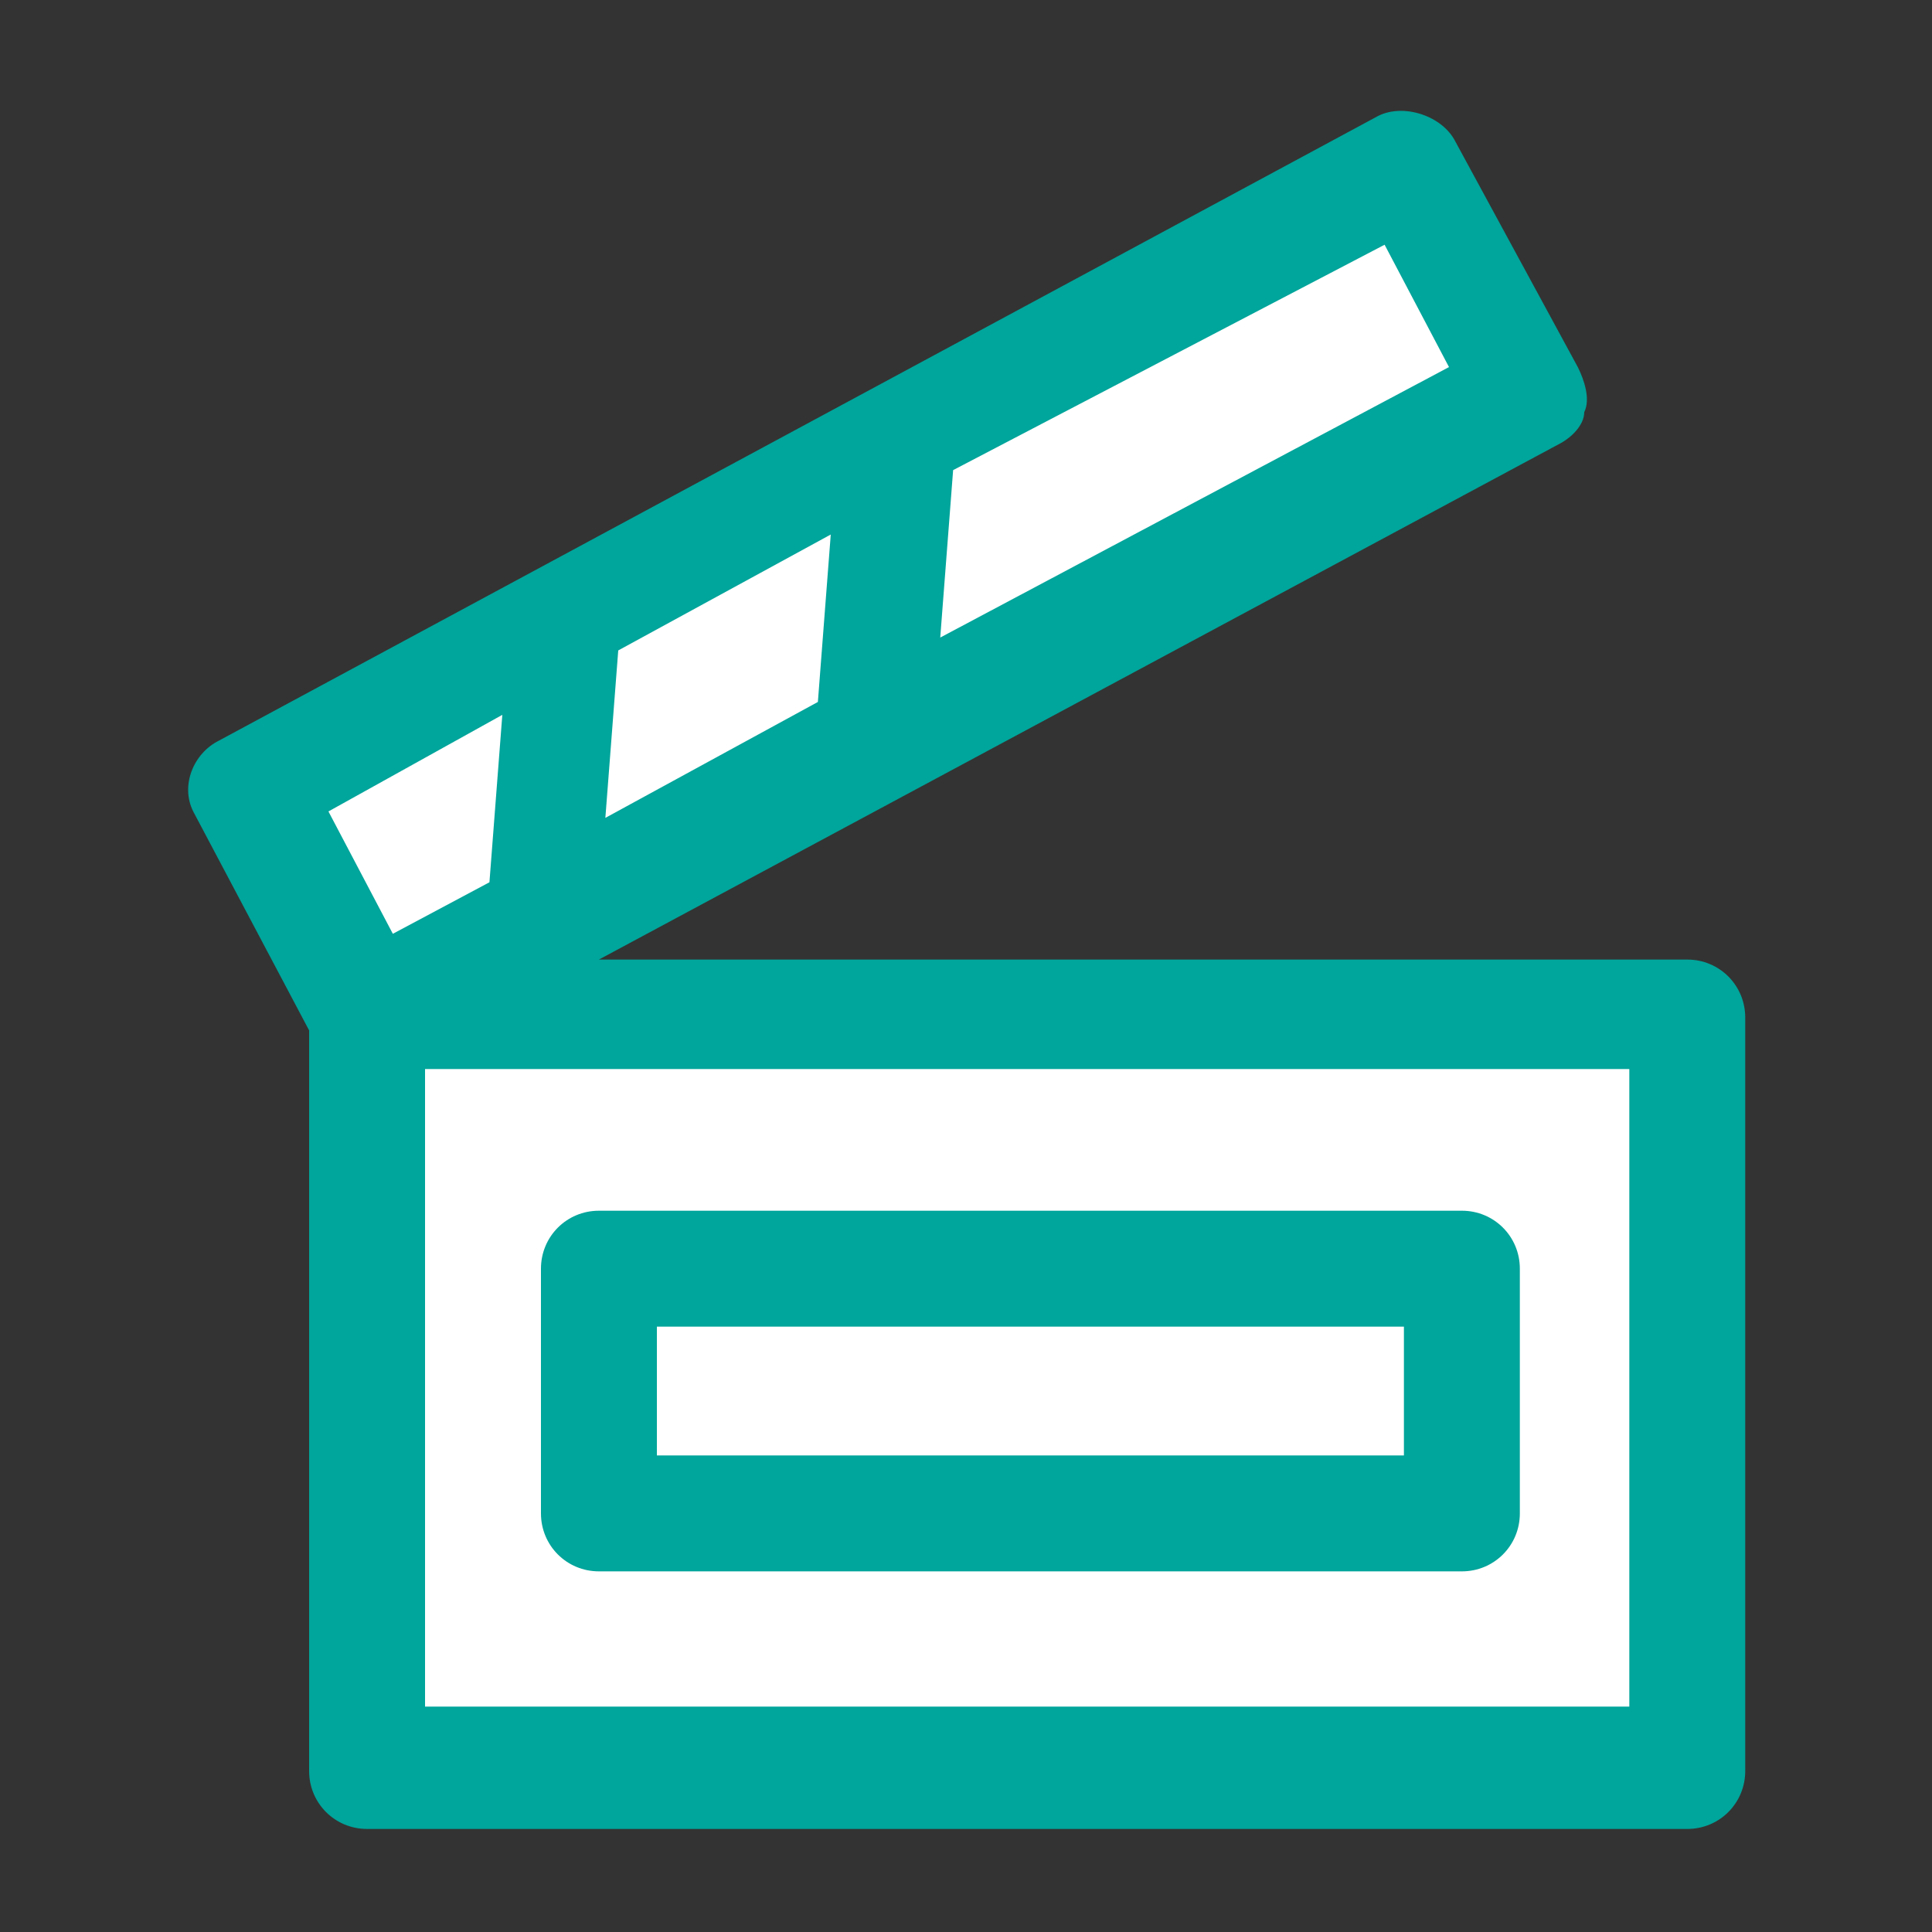
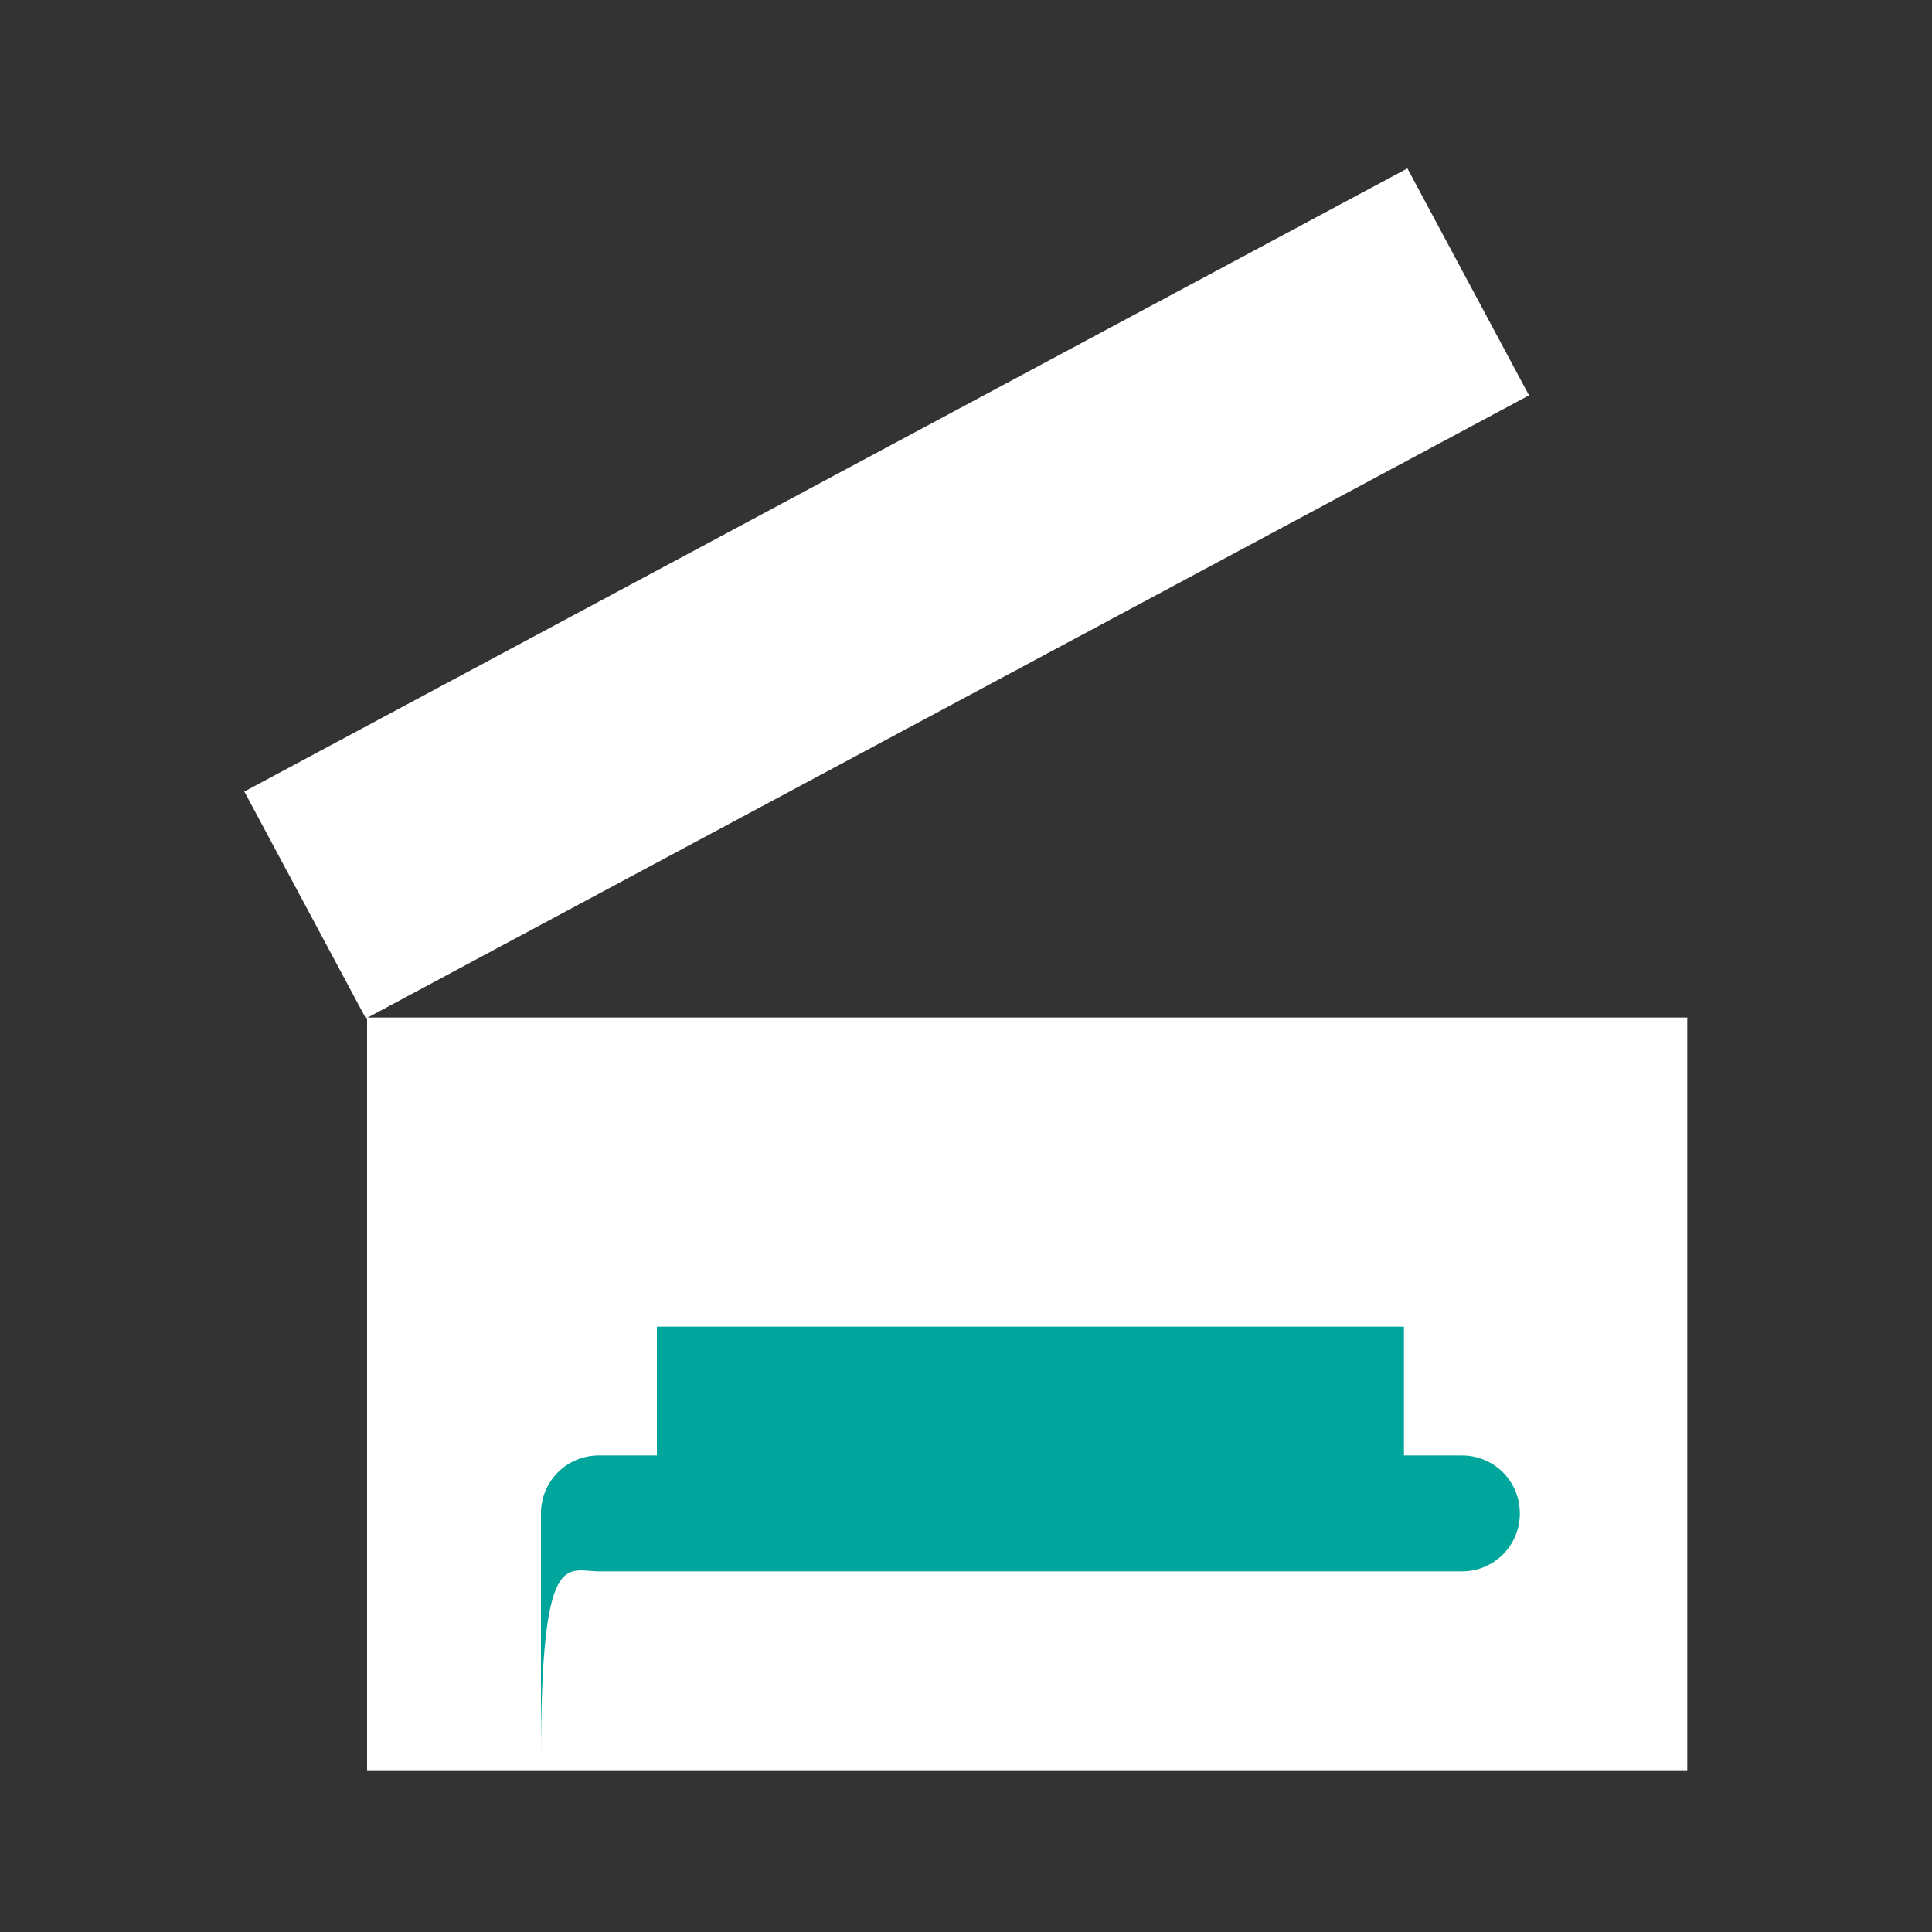
<svg xmlns="http://www.w3.org/2000/svg" version="1.1" id="Layer_1" x="0px" y="0px" viewBox="0 0 30 30" style="enable-background:new 0 0 30 30;" xml:space="preserve">
  <rect x="0" y="0" width="30" height="30" fill="#333333" stroke="none" />
  <style type="text/css">
	.st0{fill:#FFFFFF;}
	.st1{fill:#00A59B;}
</style>
  <g>
    <rect x="5.7" y="15.8" class="st0" width="20.5" height="11.7" />
    <rect x="3.5" y="7.2" transform="matrix(0.881 -0.472 0.472 0.881 -2.688 7.6)" class="st0" width="20.5" height="4" />
    <line class="st0" x1="8.4" y1="14.3" x2="8.8" y2="9.6" />
-     <line class="st0" x1="13.6" y1="11.5" x2="13.9" y2="6.8" />
    <g>
      <rect x="9.3" y="19.7" class="st0" width="13.4" height="3.8" />
      <g>
-         <path class="st1" d="M26.2,14.9H9.3l14.9-8c0.2-0.1,0.4-0.3,0.4-0.5c0.1-0.2,0-0.5-0.1-0.7l-1.9-3.5c-0.2-0.4-0.8-0.6-1.2-0.4     l-18,9.7C3,11.7,2.8,12.2,3,12.6L4.8,16v11.5c0,0.5,0.4,0.9,0.9,0.9h20.5c0.5,0,0.9-0.4,0.9-0.9V15.8     C27.1,15.3,26.7,14.9,26.2,14.9z M9.4,12.7l0.2-2.6l3.3-1.8l-0.2,2.6L9.4,12.7z M21.5,3.8l1,1.9l-7.9,4.2l0.2-2.6L21.5,3.8z      M7.8,11.1l-0.2,2.6l-1.5,0.8l-1-1.9L7.8,11.1z M25.3,26.5H6.6v-9.9h18.7V26.5z" />
-         <path class="st1" d="M9.3,24.4h13.4c0.5,0,0.9-0.4,0.9-0.9v-3.8c0-0.5-0.4-0.9-0.9-0.9H9.3c-0.5,0-0.9,0.4-0.9,0.9v3.8     C8.4,24,8.8,24.4,9.3,24.4z M10.2,20.6h11.6v2H10.2V20.6z" />
+         <path class="st1" d="M9.3,24.4h13.4c0.5,0,0.9-0.4,0.9-0.9c0-0.5-0.4-0.9-0.9-0.9H9.3c-0.5,0-0.9,0.4-0.9,0.9v3.8     C8.4,24,8.8,24.4,9.3,24.4z M10.2,20.6h11.6v2H10.2V20.6z" />
      </g>
    </g>
  </g>
</svg>